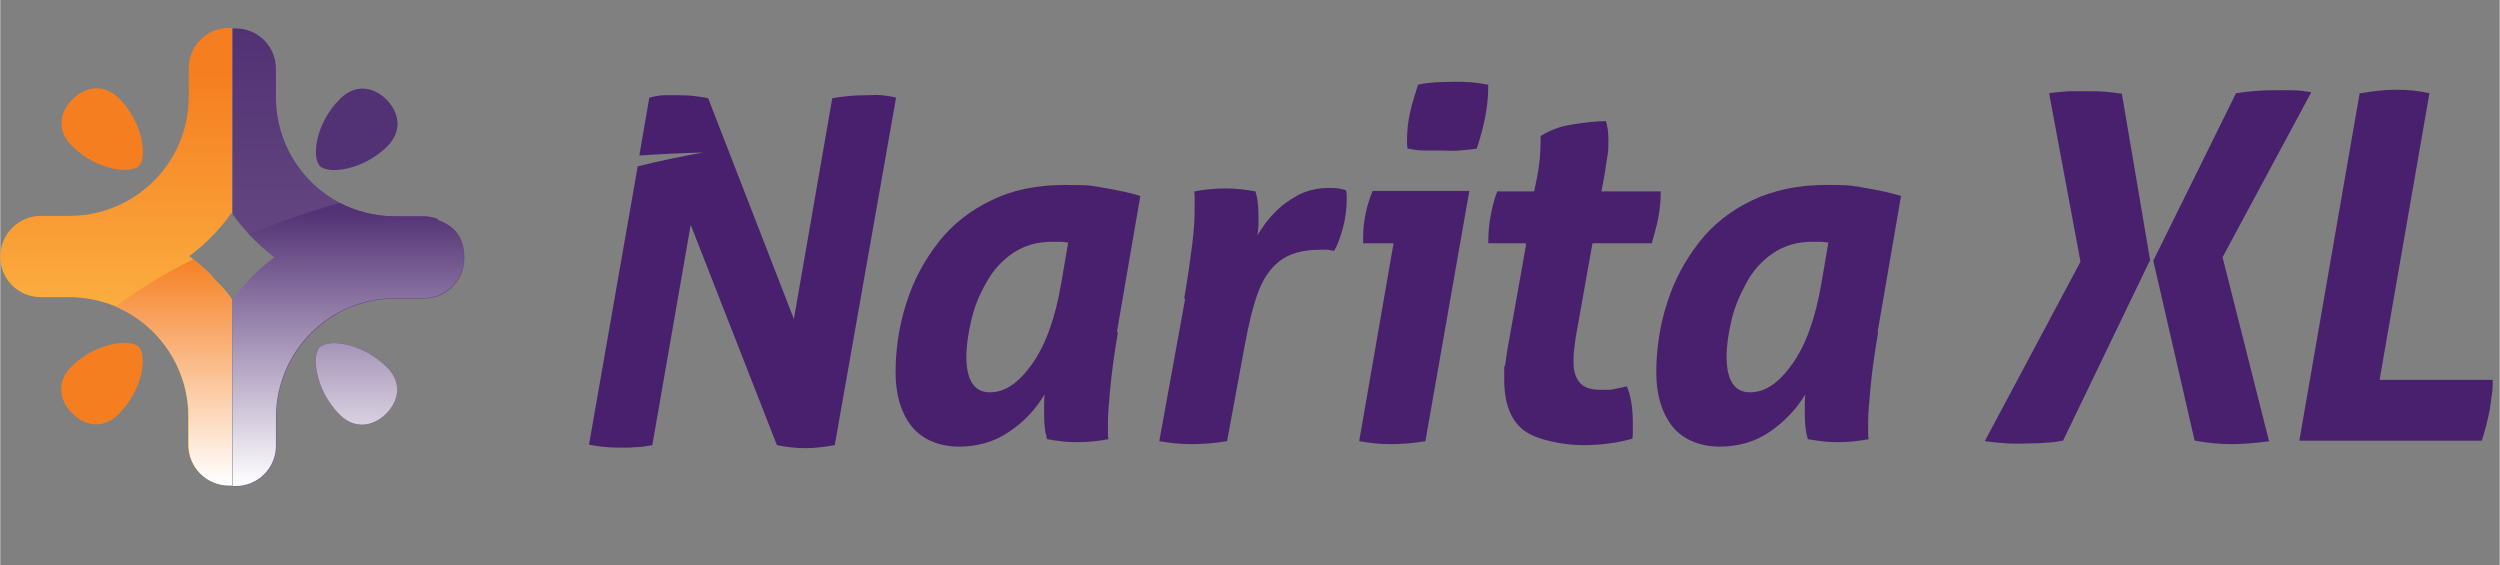
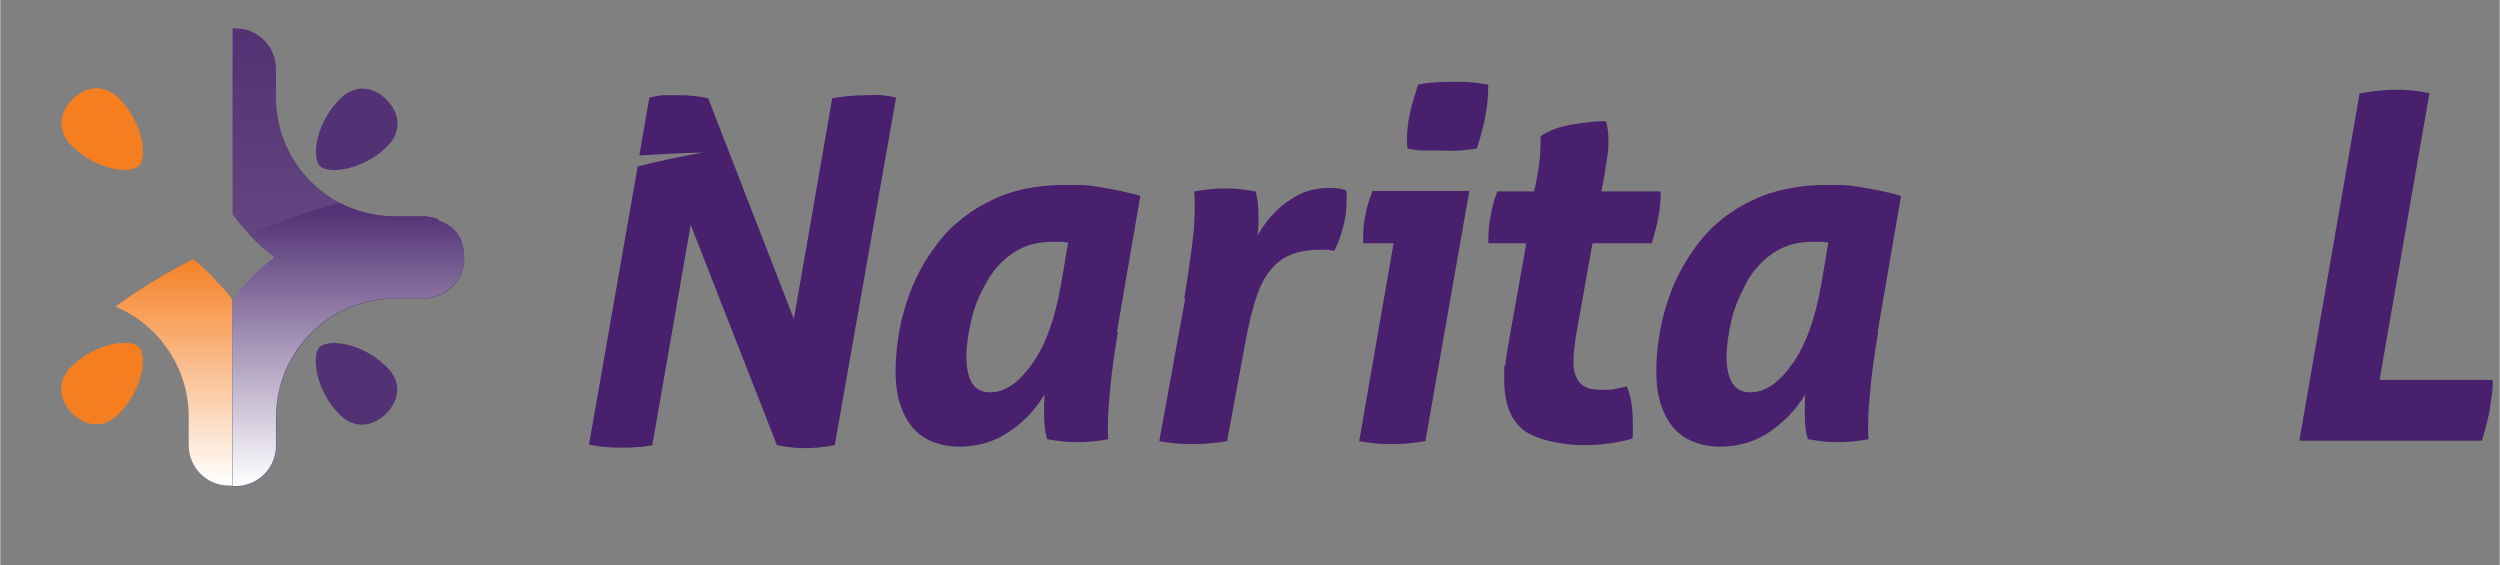
<svg xmlns="http://www.w3.org/2000/svg" id="Laag_1" width="176.9mm" height="40mm" version="1.1" viewBox="0 0 501.4 113.4">
  <rect x="0" y="0" width="501.4" height="113.4" fill="#808080" stroke="none" />
  <defs>
    <style>
      .st0 {
        fill: none;
      }

      .st1, .st2 {
        isolation: isolate;
      }

      .st3 {
        fill: #523174;
      }

      .st4 {
        fill: url(#Naamloos_verloop);
      }

      .st5, .st2 {
        mix-blend-mode: multiply;
      }

      .st6 {
        fill: #f57e20;
      }

      .st2 {
        fill: url(#Naamloos_verloop_2);
      }

      .st7 {
        fill: #48206e;
      }

      .st8 {
        fill: url(#Naamloos_verloop_5);
      }

      .st9 {
        fill: url(#Naamloos_verloop_4);
      }

      .st10 {
        fill: url(#Naamloos_verloop_3);
      }
    </style>
    <linearGradient id="Naamloos_verloop" data-name="Naamloos verloop" x1="23.3" y1="16.3" x2="23.3" y2="99.1" gradientTransform="translate(0 113.9) scale(1 -1)" gradientUnits="userSpaceOnUse">
      <stop offset="0" stop-color="#ffd259" />
      <stop offset="1" stop-color="#f57e20" />
    </linearGradient>
    <linearGradient id="Naamloos_verloop_2" data-name="Naamloos verloop 2" x1="69.8" y1="16.3" x2="69.8" y2="108.6" gradientTransform="translate(0 113.9) scale(1 -1)" gradientUnits="userSpaceOnUse">
      <stop offset="0" stop-color="#786090" />
      <stop offset="1" stop-color="#523174" />
    </linearGradient>
    <linearGradient id="Naamloos_verloop_3" data-name="Naamloos verloop 3" x1="34.8" y1="16.9" x2="34.8" y2="62.8" gradientTransform="translate(0 113.9) scale(1 -1)" gradientUnits="userSpaceOnUse">
      <stop offset="0" stop-color="#fff" />
      <stop offset="1" stop-color="#f57e20" />
    </linearGradient>
    <linearGradient id="Naamloos_verloop_4" data-name="Naamloos verloop 4" x1="71.5" y1="16.5" x2="71.5" y2="71.6" gradientTransform="translate(0 113.9) scale(1 -1)" gradientUnits="userSpaceOnUse">
      <stop offset="0" stop-color="#fff" />
      <stop offset="1" stop-color="#523174" />
    </linearGradient>
    <linearGradient id="Naamloos_verloop_5" data-name="Naamloos verloop 5" x1="69.8" y1="16.5" x2="69.8" y2="71.5" gradientTransform="translate(0 113.9) scale(1 -1)" gradientUnits="userSpaceOnUse">
      <stop offset="0" stop-color="#fff" />
      <stop offset="1" stop-color="#523174" />
    </linearGradient>
  </defs>
  <g class="st1">
    <g id="Product_Logo">
      <g id="Beeldmerk">
        <path class="st6" d="M27.8,69.6c-1.7-1.7-8.6-.9-13.5,3.9-3,3-2.6,6.6.1,9.4,2.8,2.8,6.5,3.1,9.4.1,4.9-4.9,5.7-11.8,3.9-13.5h0Z" />
        <path class="st3" d="M64.1,33.3c1.7,1.7,8.6.9,13.5-3.9,3-3,2.6-6.6-.1-9.4-2.8-2.8-6.5-3.1-9.4-.1-4.9,4.9-5.7,11.8-3.9,13.5h0Z" />
        <path class="st3" d="M64.1,69.6c-1.7,1.7-.9,8.6,3.9,13.5,3,3,6.6,2.6,9.4-.1,2.8-2.8,3.1-6.5.1-9.4-4.9-4.9-11.8-5.7-13.5-3.9h0Z" />
        <path class="st6" d="M27.8,33.3c1.7-1.7.9-8.6-3.9-13.5-3-3-6.6-2.6-9.4.1-2.8,2.8-3.1,6.5-.1,9.4,4.9,4.9,11.8,5.7,13.5,3.9h0Z" />
-         <path class="st4" d="M46.5,42.8V5.6c-.2,0-.4,0-.6,0-4.5,0-8.1,3.6-8.1,8.1v5.7c0,13.2-10.7,23.9-23.9,23.9h-5.7C3.6,43.3,0,47,0,51.5s3.6,8.1,8.1,8.1h5.7c3.3,0,6.4.7,9.2,1.8,8.6,3.6,14.7,12.2,14.7,22.1v5.7c0,4.5,3.6,8.1,8.1,8.1s.4,0,.6,0v-37.3c-.5-.8-1.1-1.5-1.7-2.2-.2-.2-.3-.4-.5-.5-.5-.5-1-1.1-1.5-1.6-.1-.1-.3-.3-.4-.5-1.2-1.2-2.4-2.3-3.7-3.3-.2-.2-.4-.3-.7-.5h0c3.2-2.4,6.1-5.3,8.4-8.6h0Z" />
        <path class="st2" d="M87.7,43.9c-.9-.3-1.8-.5-2.8-.5h-5.7c-4,0-7.8-1-11.1-2.7-7.6-4-12.8-12-12.8-21.2v-5.7c0-4.5-3.6-8.1-8.1-8.1s-.4,0-.6,0v37.3c1,1.4,2.2,2.8,3.4,4.1,1.6,1.7,3.3,3.2,5.1,4.6h0c-3.2,2.4-6.1,5.3-8.4,8.6v37.3c.2,0,.4,0,.6,0,4.5,0,8.1-3.6,8.1-8.1v-5.7c0-13.2,10.7-23.9,23.9-23.9h5.7c4.5,0,8.1-3.6,8.1-8.1s-2.2-6.5-5.3-7.6h0Z" />
        <g class="st5">
          <path class="st10" d="M44.8,57.9c-.2-.2-.3-.4-.5-.5-.5-.5-1-1.1-1.5-1.6-.1-.1-.3-.3-.4-.5-1.2-1.2-2.4-2.3-3.7-3.3-5.6,2.8-10.8,6-15.6,9.5,8.6,3.6,14.7,12.2,14.7,22.1v5.7c0,4.5,3.6,8.1,8.1,8.1s.4,0,.6,0v-37.3c-.5-.8-1.1-1.5-1.7-2.2Z" />
        </g>
        <g class="st5">
-           <path class="st9" d="M64.1,69.6c-1.7,1.7-.9,8.6,3.9,13.5,3,3,6.6,2.6,9.4-.1,2.8-2.8,3.1-6.5.1-9.4-4.9-4.9-11.8-5.7-13.5-3.9h0Z" />
          <path class="st8" d="M87.7,43.9c-.9-.3-1.8-.5-2.8-.5h-5.7c-4,0-7.8-1-11.1-2.7-6.3,1.8-12.4,3.9-18.2,6.3,1.6,1.7,3.3,3.2,5.1,4.6h0c-3.2,2.4-6.1,5.3-8.4,8.6v37.3c.2,0,.4,0,.6,0,4.5,0,8.1-3.6,8.1-8.1v-5.7c0-13.2,10.7-23.9,23.9-23.9h5.7c4.5,0,8.1-3.6,8.1-8.1s-2.2-6.5-5.3-7.6h0Z" />
        </g>
      </g>
      <g id="Productnaam">
        <path class="st7" d="M127.9,33.2l-9.8,56c2,.4,4,.6,6.1.6s2.2,0,3.3-.1c1.1,0,2.2-.2,3.3-.4l7.7-44.2,17.3,44.2c2,.4,3.9.6,5.7.6s3.6-.2,5.9-.6l12.3-69.7c-1-.3-1.9-.4-2.9-.5s-2,0-3,0c-2.3,0-4.6.2-6.9.6l-7.7,44.3-17.2-44.3c-1.9-.4-3.9-.6-5.8-.6s-1.9,0-2.9,0-2,.2-3.1.5l-2,11.6c4.2-.3,8.5-.5,12.8-.6-4.5.8-8.9,1.7-13.2,2.8h0Z" />
        <g>
          <rect class="st0" x="172.9" y="17" width="328.5" height="72.6" />
          <path class="st7" d="M224.2,66.7c-.7,4.1-1.2,7.7-1.5,10.8-.3,3.1-.5,5.6-.5,7.3v1.7c0,.5,0,1.1.1,1.6-2.1.4-4.2.6-6.3.6s-3.7-.2-6-.6c-.1-.5-.3-1.1-.4-1.8s-.2-1.8-.2-3.2,0-1.2,0-1.8c0-.6,0-1.4.1-2.2-1.8,3-4.1,5.5-7.1,7.5-2.9,2-6.3,3-10.1,3s-7.4-1.4-9.5-4.1c-2.1-2.7-3.2-6.3-3.2-10.8s.7-9.5,2.2-14c1.4-4.5,3.6-8.5,6.4-12.1,2.8-3.6,6.4-6.4,10.6-8.4,4.2-2.1,9.2-3.1,14.8-3.1s5.4.2,7.9.6c2.4.4,4.8.9,7.2,1.6l-4.7,27.3h0ZM214.3,48.7c-.6-.1-1.1-.2-1.7-.2-.5,0-1.1,0-1.6,0-3.1,0-5.7.8-7.9,2.3s-4,3.5-5.3,5.9c-1.4,2.4-2.4,4.9-3,7.5-.6,2.6-1,5.1-1,7.3,0,4.8,1.6,7.2,4.7,7.2s5.8-1.9,8.5-5.7c2.7-3.8,4.6-9.1,5.8-16l1.4-8.2h0Z" />
          <path class="st7" d="M237.5,59.9c.7-4.1,1.2-7.7,1.6-10.8.4-3.1.5-5.6.5-7.3v-1.8c0-.5,0-1-.1-1.6,2.1-.4,4.2-.6,6.3-.6s3.8.2,6,.6c.1.4.3,1,.4,1.8.1.7.2,1.8.2,3.2s0,1.2,0,1.7c0,.6-.1,1.3-.2,2.1.9-1.5,2-3.1,3.4-4.5,1.4-1.5,3-2.6,4.8-3.6,1.8-.9,3.9-1.4,6.1-1.4s2.5.2,3.5.5c0,.3.1.5.1.8v.9c0,1.8-.2,3.7-.7,5.6-.5,1.9-1.1,3.6-1.8,4.8-.4,0-.8-.1-1.2-.2-.5,0-1,0-1.7,0-3.5,0-6.2.8-8.1,2.3-1.9,1.5-3.4,3.7-4.4,6.6-1,2.8-1.8,6.2-2.5,10l-3.6,19.5c-2.5.4-4.8.6-7,.6s-4.4-.2-6.6-.6l5.2-28.6h0Z" />
          <path class="st7" d="M285.9,88.5c-2.4.4-4.7.6-6.9.6s-4.1-.2-6.4-.6l6.9-39.7h-6.1c0-.2,0-.4,0-.6,0-.2,0-.4,0-.7,0-1.7.2-3.2.5-4.7s.8-3,1.4-4.5h19.4l-8.8,50.1h0ZM297.9,23.4c-.4,2.1-1,4.2-1.7,6.4-1.1.2-2.4.3-3.6.4s-2.4,0-3.4,0-2.1,0-3.4,0c-1.3,0-2.4-.2-3.5-.4,0-.3-.1-.6-.1-.9v-.8c0-1.9.2-3.7.6-5.5.4-1.8,1-3.7,1.6-5.6,1.1-.3,2.4-.4,3.7-.5,1.3,0,2.4-.1,3.5-.1s2.2,0,3.4.1,2.4.3,3.5.5c0,2.2-.2,4.3-.6,6.4h0Z" />
          <path class="st7" d="M305.9,48.8h-7.4c0-1.7.1-3.5.4-5.1.3-1.7.7-3.5,1.4-5.3h7.4l.6-2.9c.3-1.6.5-3.1.6-4.6s.1-2.7.1-3.6c1.7-1.1,3.7-1.9,6.2-2.3,2.5-.4,4.8-.7,6.9-.7.3,1,.5,2.2.5,3.7s0,2.1-.2,3.3c-.2,1.2-.4,2.5-.6,3.9l-.6,3.2h11.9c0,1.9-.2,3.7-.5,5.3-.3,1.6-.8,3.3-1.3,5.1h-11.9l-3.4,19.1c-.1.8-.2,1.7-.3,2.5-.1.8-.1,1.6-.1,2.3,0,1.7.4,3,1.2,4,.8,1,2.2,1.5,4.3,1.5s2.1,0,2.9-.2c.9-.2,1.6-.3,2.3-.5.8,1.9,1.2,4.3,1.2,7.4v1.5c0,.5,0,1.1-.1,1.6-2.8.8-6.1,1.3-9.9,1.3s-9.3-1-11.9-3c-2.6-2-3.9-5.4-3.9-10.1s0-2,.2-3c.1-1,.3-2.2.5-3.4l3.7-20.8h0Z" />
          <path class="st7" d="M376.7,66.7c-.7,4.1-1.2,7.7-1.5,10.8s-.5,5.6-.5,7.3v1.7c0,.5,0,1.1.1,1.6-2.1.4-4.2.6-6.2.6s-3.7-.2-6-.6c-.1-.5-.3-1.1-.4-1.8-.1-.7-.2-1.8-.2-3.2s0-1.2,0-1.8c0-.6,0-1.4.1-2.2-1.8,3-4.2,5.5-7.1,7.5-2.9,2-6.3,3-10.1,3s-7.4-1.4-9.5-4.1c-2.1-2.7-3.2-6.3-3.2-10.8s.7-9.5,2.2-14c1.4-4.5,3.6-8.5,6.4-12.1,2.8-3.6,6.4-6.4,10.6-8.4s9.2-3.1,14.8-3.1,5.4.2,7.9.6c2.4.4,4.8.9,7.2,1.6l-4.7,27.3h0ZM366.8,48.7c-.6-.1-1.1-.2-1.7-.2-.5,0-1.1,0-1.6,0-3.1,0-5.7.8-7.9,2.3-2.2,1.5-4,3.5-5.3,5.9s-2.4,4.9-3,7.5c-.6,2.6-1,5.1-1,7.3,0,4.8,1.6,7.2,4.7,7.2s5.8-1.9,8.5-5.7c2.7-3.8,4.6-9.1,5.8-16l1.4-8.2h0Z" />
-           <path class="st7" d="M431.2,52.3l-17.4,36.1c-1.6.3-3.1.4-4.6.5-1.5,0-2.8.1-3.8.1s-2.3,0-3.5-.1-2.4-.2-3.8-.4l19.2-36-6.3-33.8c1.3-.2,2.7-.3,4-.4,1.3,0,2.6,0,3.8,0s2.3,0,3.4.1,2.1.2,3.4.4l5.7,33.6h0ZM455.3,88.5c-2.9.4-5.5.6-7.7.6s-4.5-.2-7.4-.7l-8.3-36.1,16.6-33.6c2.6-.4,5.1-.6,7.5-.6s2.5,0,3.8,0,2.6.2,3.8.4l-17.8,33.1,9.3,36.8h0Z" />
          <path class="st7" d="M473.5,18.7c2.4-.4,4.8-.7,7.1-.7s4.5.2,6.7.7l-10,57.5h22.7c0,1,0,2.1-.2,3.1-.1,1-.3,2-.4,2.9-.2,1-.4,2-.7,3.1-.3,1-.5,2-.9,3.1h-36.6l12.1-69.7h0Z" />
        </g>
      </g>
    </g>
  </g>
</svg>